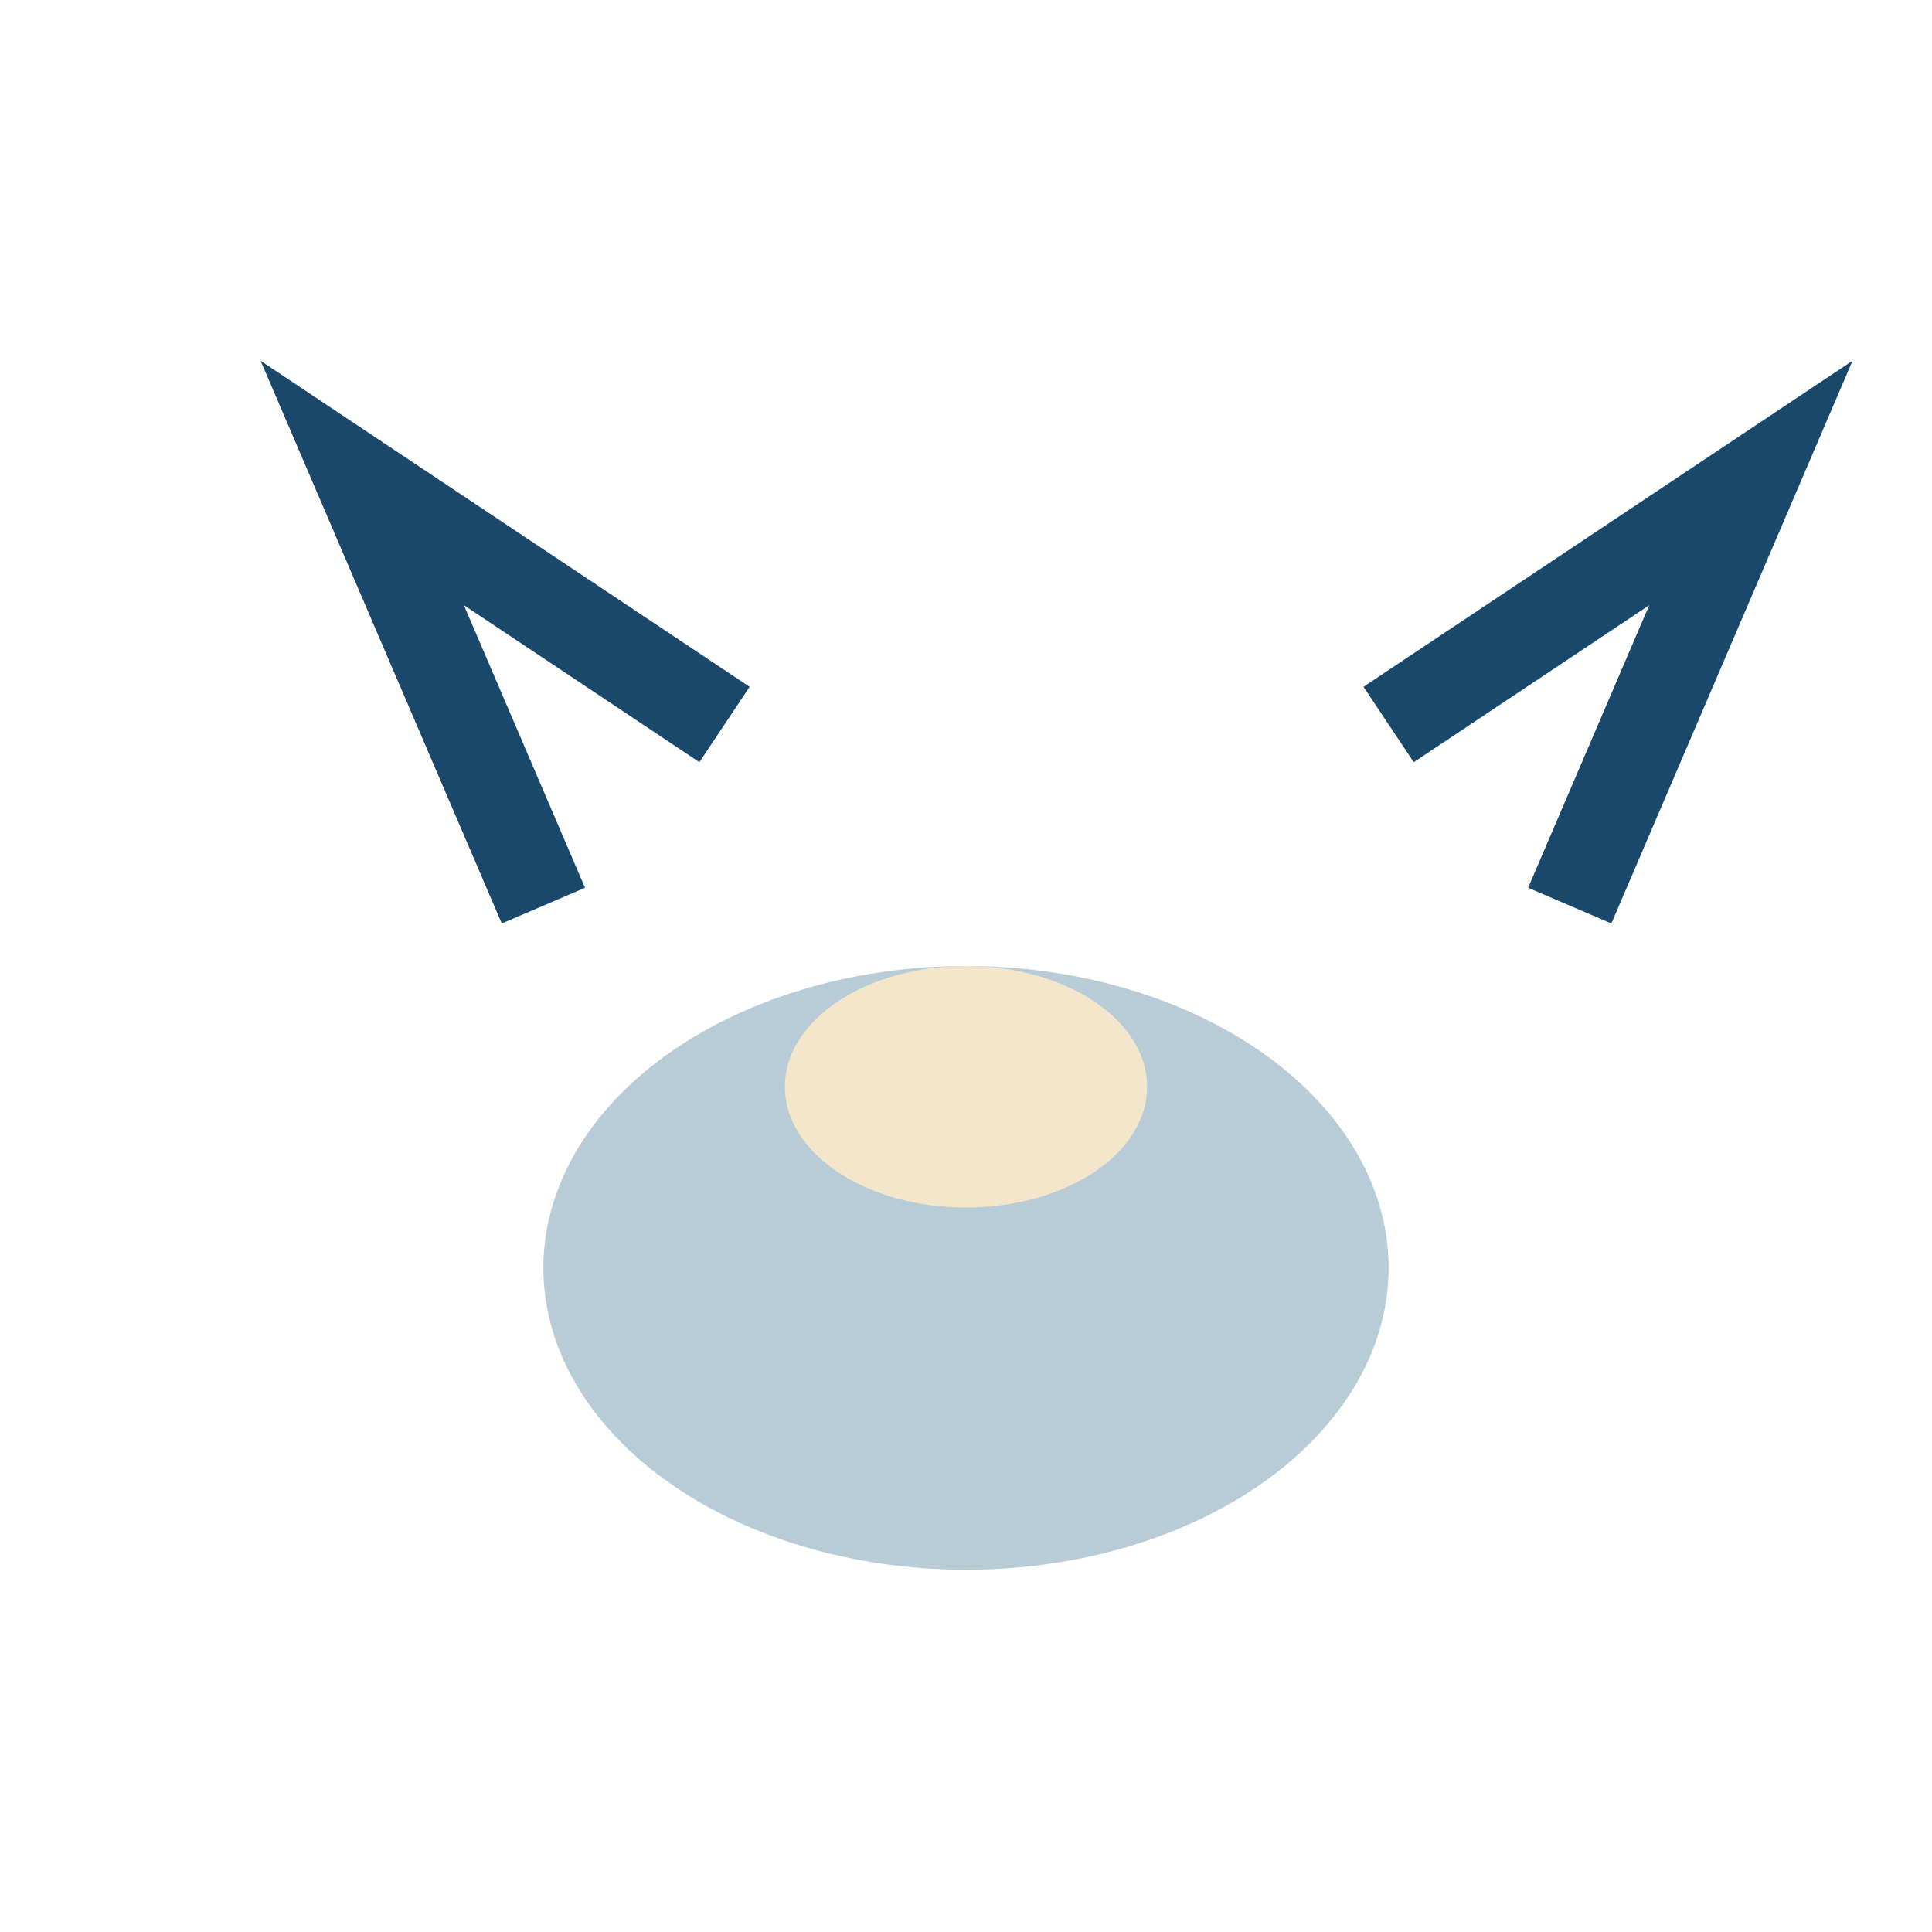
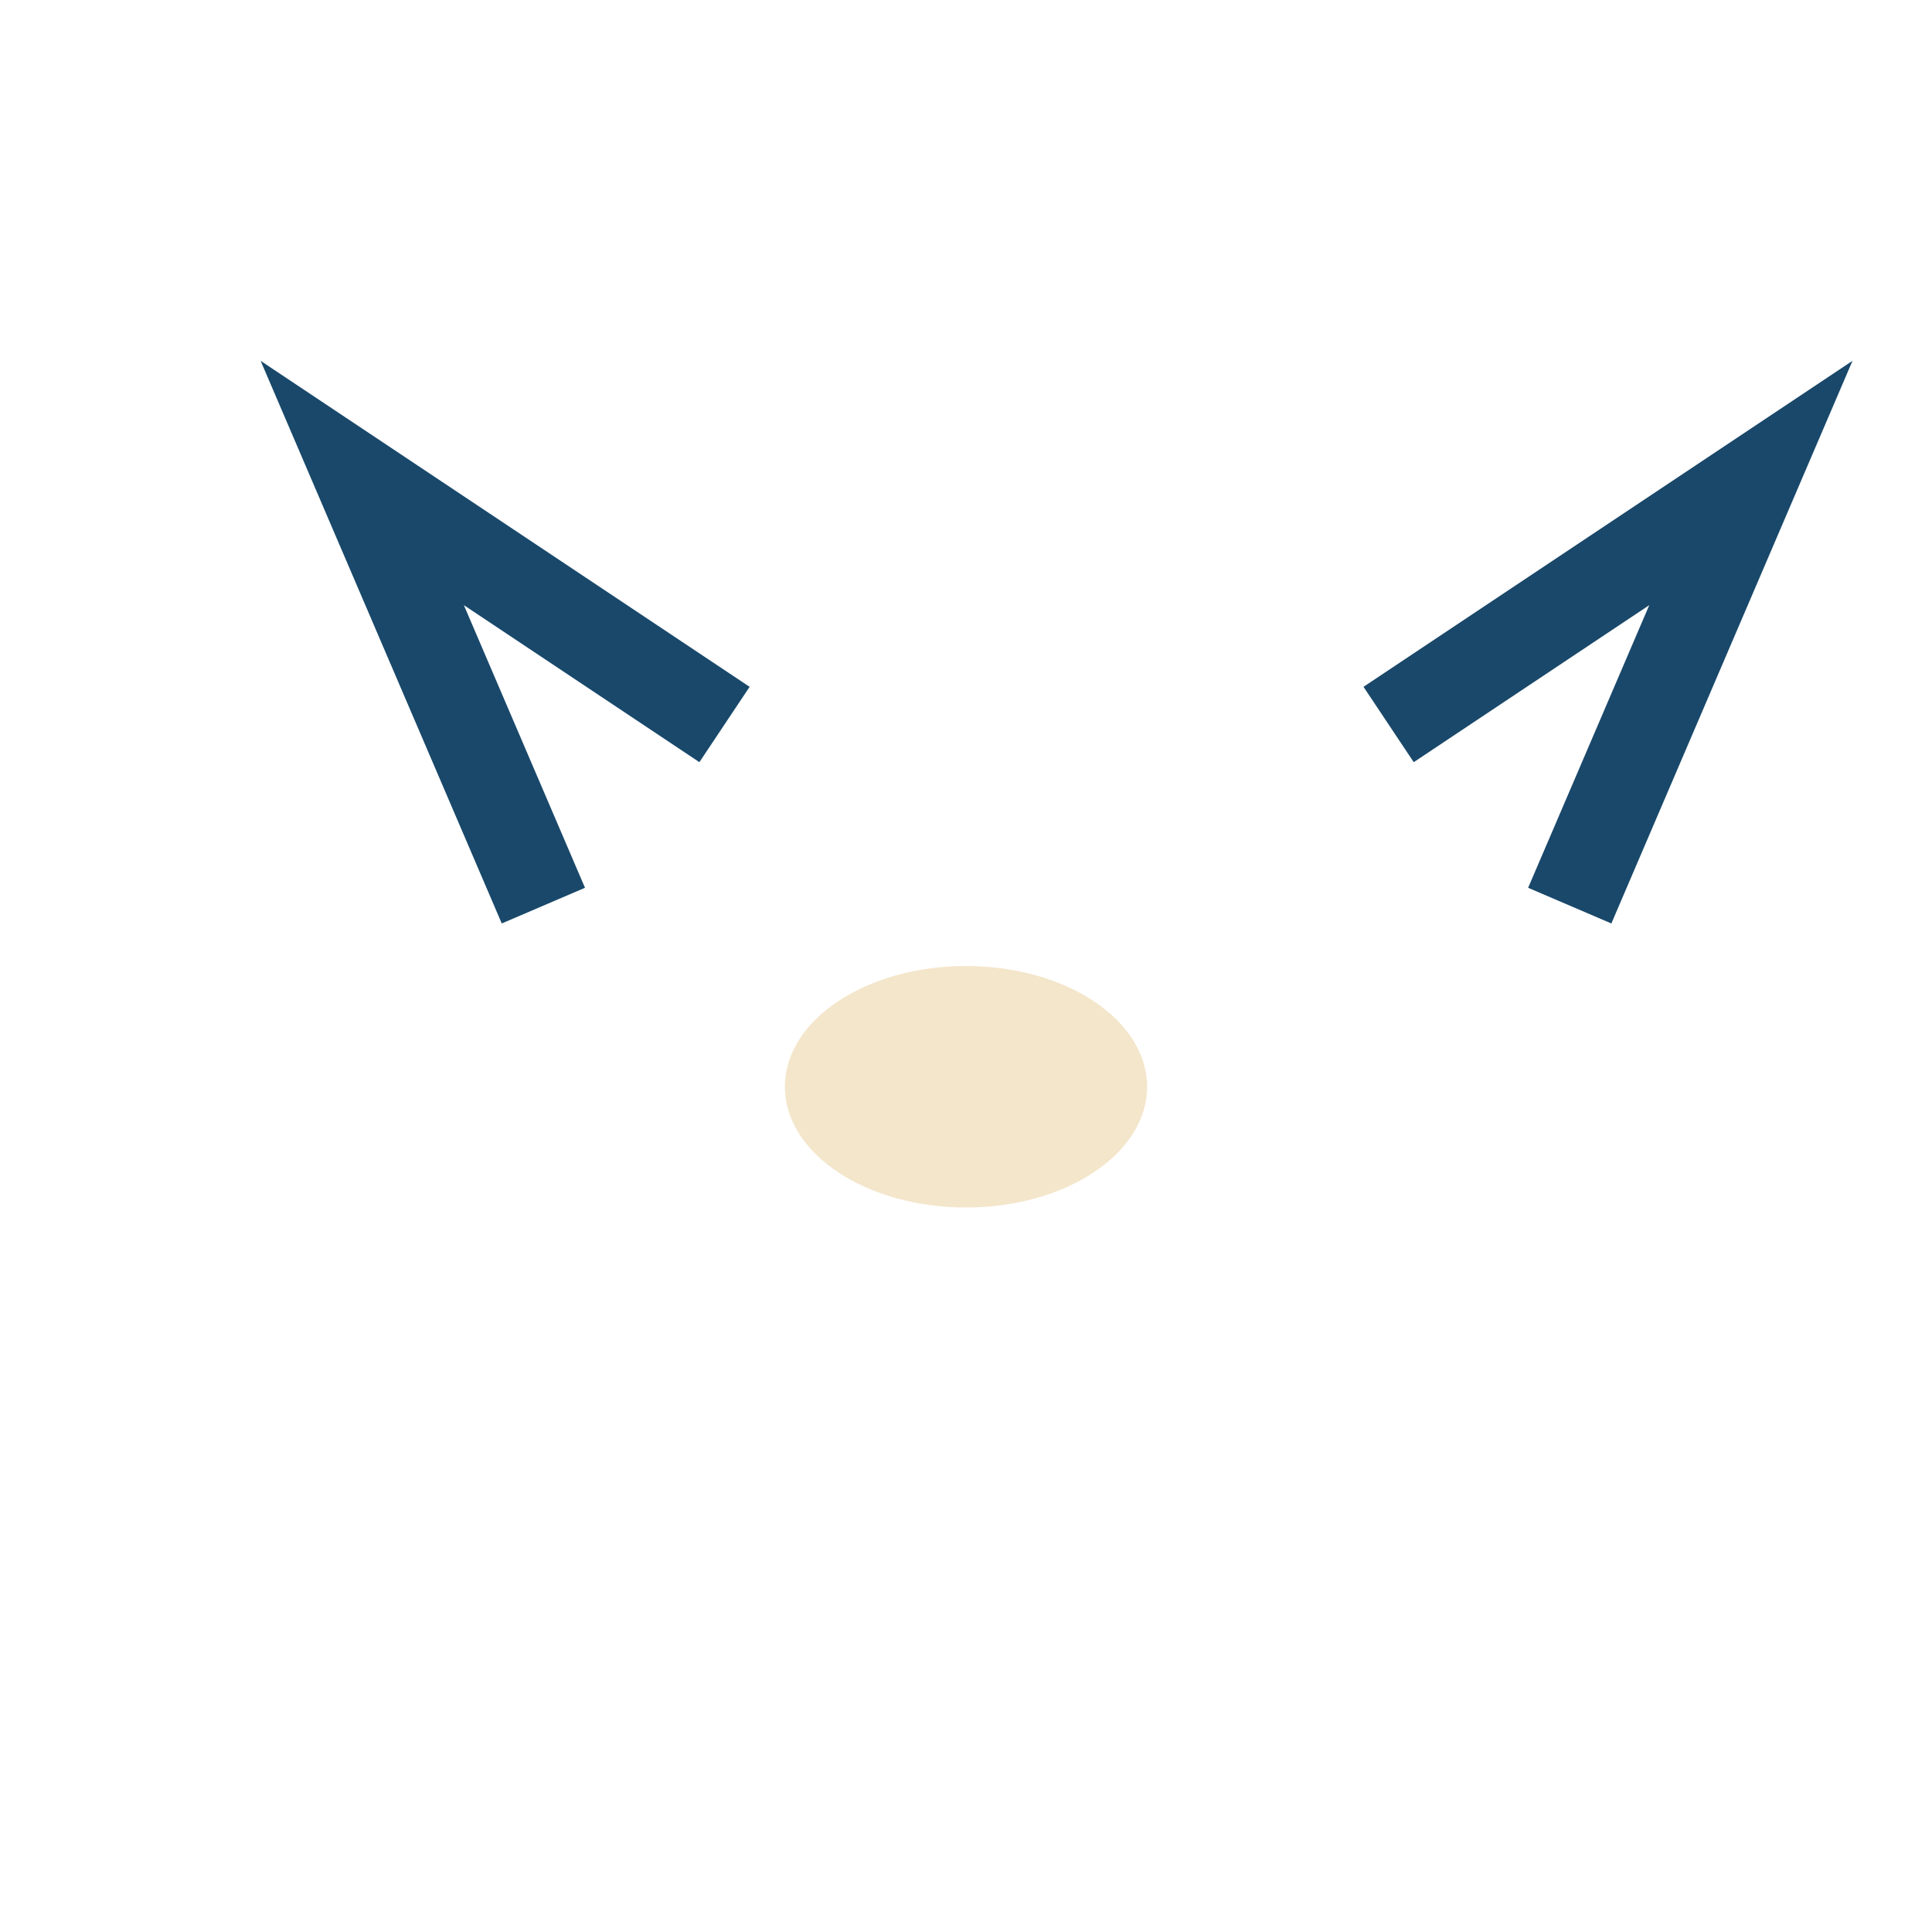
<svg xmlns="http://www.w3.org/2000/svg" width="32" height="32" viewBox="0 0 32 32">
-   <ellipse cx="16" cy="21" rx="7" ry="5" fill="#B8CCD7" />
  <ellipse cx="16" cy="18" rx="3" ry="2" fill="#F4E6CB" />
  <path d="M9 15l-3-7 6 4m14 3l3-7-6 4" stroke="#19486A" stroke-width="1.5" fill="none" />
</svg>